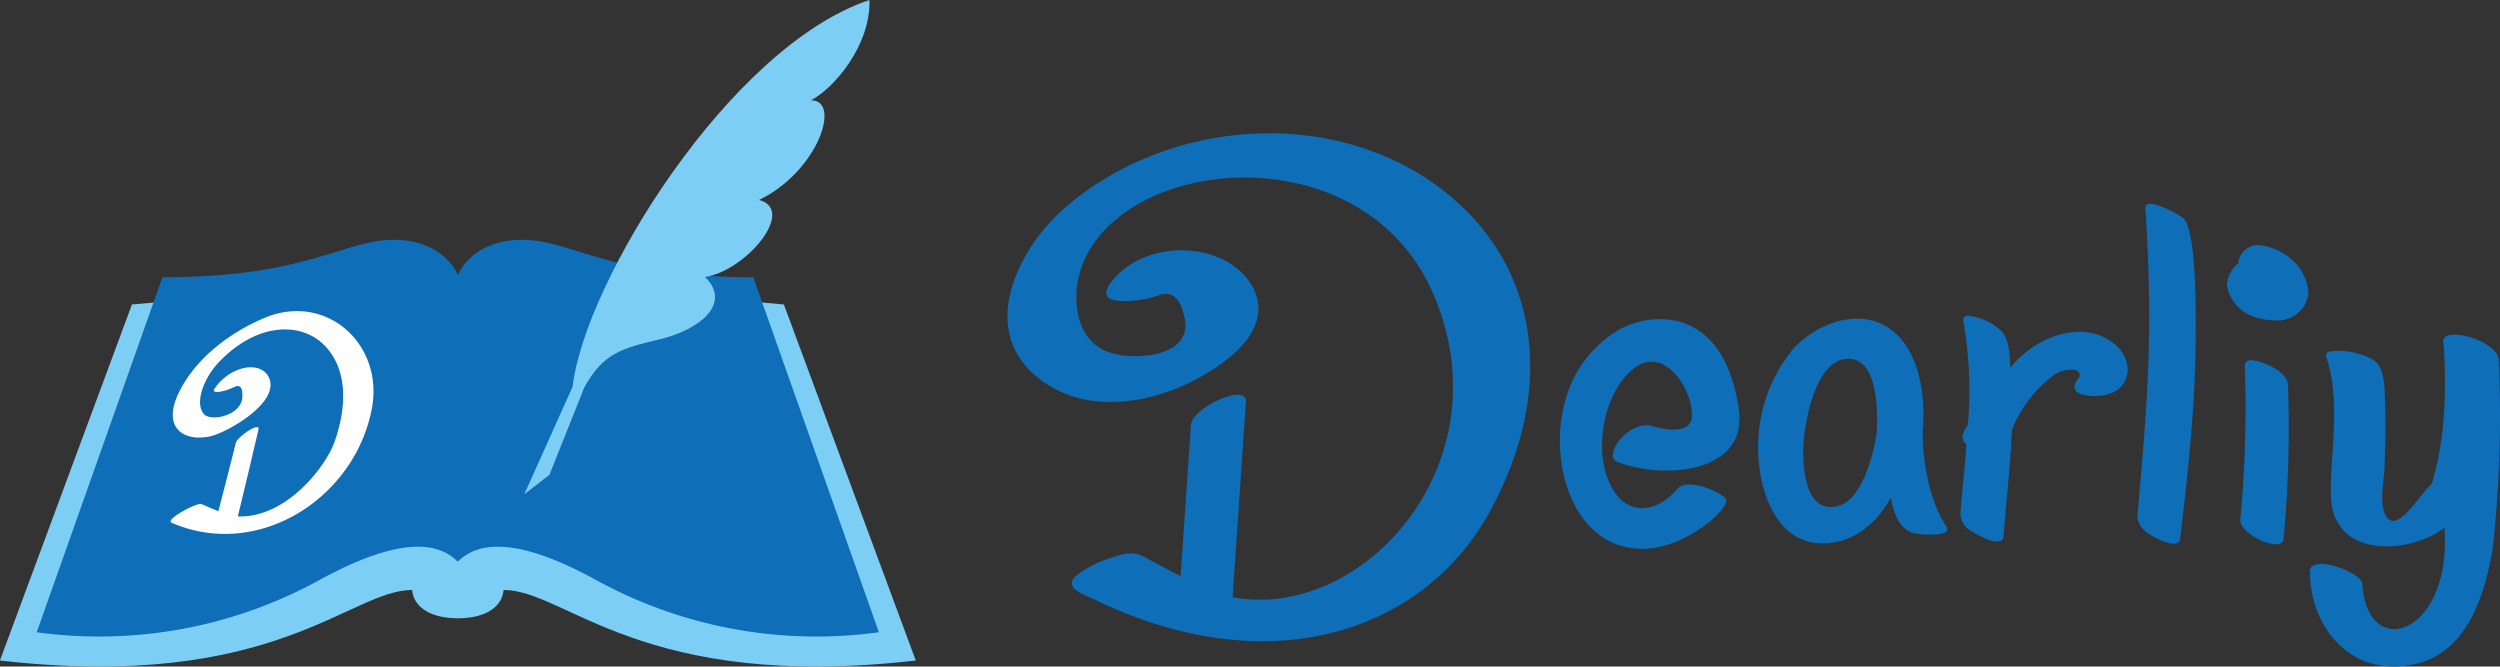
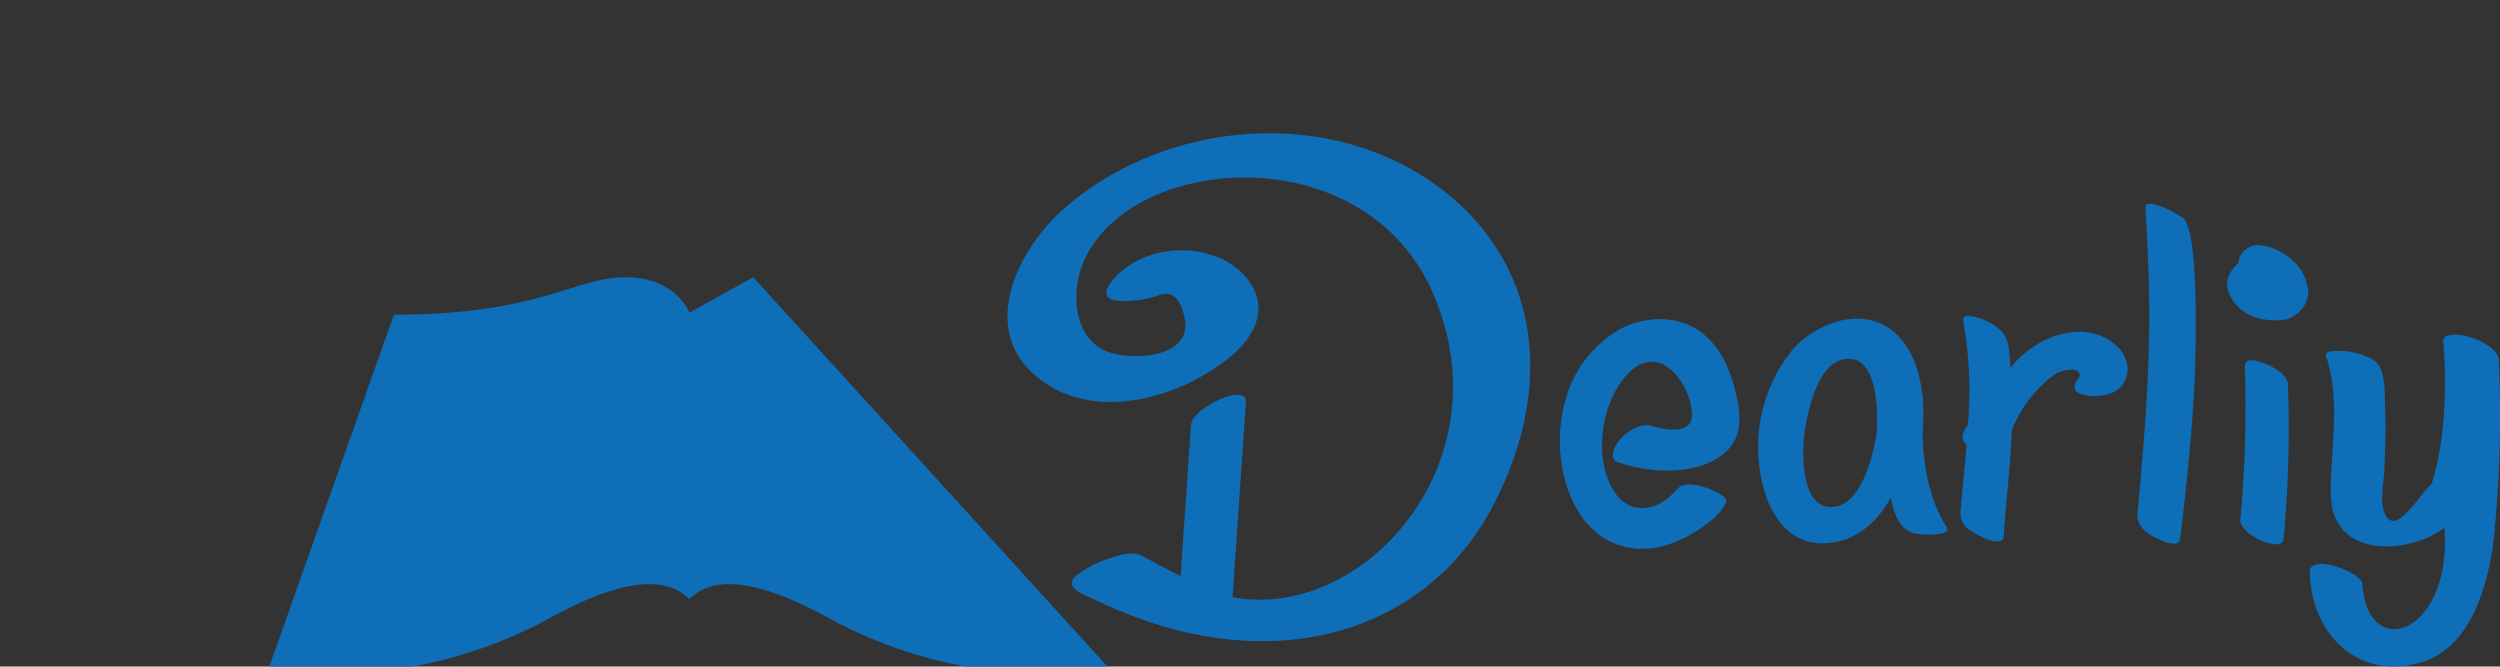
<svg xmlns="http://www.w3.org/2000/svg" width="250" height="66.655">
  <rect width="100%" height="100%" fill="#333333" stroke="none" />
  <path data-name="パス 1072" d="M144.89 19.5c-10.894-8.966-27.874-7.83-38.387 1.266-4.467 3.861-8.564 11.652-3.23 16.556 5.574 5.123 14.508 2.665 19.758-1.646 2.027-1.661 3.653-4.157 2.338-6.78-2.306-4.615-10.094-5.207-13.831-1.185-.98 1.058-1.551 2.235.367 2.376a10.423 10.423 0 0 0 4.153-.624c1.463-.377 2.073.857 2.341 2.084 1.167 4.146-4.964 4.608-7.559 3.656-3.434-1.255-3.744-5.729-2.623-8.666 4.255-11.127 28.156-13.232 35.1 2.828 7.326 16.948-7.051 32.813-20.061 30.352l1.336-19.525c.141-1.967-5.352.571-5.493 2.277l-1.039 15.147c-1.266-.642-2.51-1.322-3.762-1.988-1.076-.564-2.221-.173-3.314.208a9.917 9.917 0 0 0-3.392 1.759c-1.34 1.213.931 1.911 1.83 2.344 17.515 8.5 33.049 3.3 39.663-8.962 6.434-11.927 4.943-23.967-4.195-31.477zm47.4 23.276v-.019c.264-3.335-.374-7.809-3.321-9.893-3.089-2.175-7.439-.476-9.7 2.091a15.381 15.381 0 0 0-3.388 11.2c.3 3.628 2.055 8.172 6.353 8.176h.014c3.074 0 5.419-1.96 6.826-4.566.307 1.438.751 3.127 2.33 3.561.4.106 4 .472 3.2-.74-1.889-2.875-2.428-7.285-2.319-9.81zm-4.626.546c-.335 2.168-1.445 6.787-4.019 7.319-3.568.74-3.473-5.334-3.2-7.323.3-2.158 1.283-6.854 3.885-7.379 3.519-.707 3.484 5.395 3.33 7.384zM162.01 32.915a11.59 11.59 0 0 0-5.475 7.139c-1.7 5.673.473 14.829 7.75 14.829h.021c4.358-.011 9.234-4.4 8.162-5.13-.811-.755-3.779-1.925-4.7-.9-2.281 2.718-5.772 2.947-7.161-1.47-1.033-3.279-.067-8.091 2.605-10.4 3.032-2.616 5.987 1.685 5.987 4.576-.028 1.953-2.827 1.407-4 1.037-1.512-.476-3.864 1.347-3.917 2.972a.63.63 0 0 0 .4.6c3.24 1.283 9.205 1.534 11.508-1.685 1.04-1.453.8-3.314.448-4.932-1.968-9.164-8.885-8.177-11.628-6.636zm63.052 3.1a.587.587 0 0 0-.582.472v.025a122.086 122.086 0 0 1-.441 15.4c-.208 1.269 3.032 2.951 4.051 2.419a.512.512 0 0 0 .264-.412 119.144 119.144 0 0 0 .441-15.464c-.069-1.32-2.622-2.423-3.735-2.437zm.695-11.511a2.02 2.02 0 0 0-1.939 1.837 3.065 3.065 0 0 0-1.121 2.024c0 .864.885 3.628 4.841 3.67a3.086 3.086 0 0 0 3.3-2.616c-.156-3.58-3.678-4.913-5.078-4.913zm24.119 11.476c-.081-1.562-3.867-2.965-5.2-2.38a.577.577 0 0 0-.353.515c0 .021.853 8.109-1.185 14.339-.85.437-3.61 5.539-4.678 2.863-.5-1.128-.06-3.268-.014-4.478.078-2.126.152-4.262.06-6.388-.053-1.336.092-3.762-1.259-4.513a7.1 7.1 0 0 0-4.238-.8c-.159.042-.553.215-.374.6 1.692 4.823 0 11.666.557 14.868.931 5.281 7.989 4.671 11.257 2.168.783 10.767-7.823 13.549-8.222 5.482-.585-1.273-5.236-2.8-5.236-1.125 0 5.757 4.3 10.662 10.408 9.29 5.341-1.072 7.136-7.037 7.887-11.716a121.054 121.054 0 0 0 .59-18.723zm-48.823.807c-.109-1.23-.049-2.972-1.068-3.825a5.89 5.89 0 0 0-3.187-1.393c-.3.014-.536.173-.479.49a39.171 39.171 0 0 1 .469 10.394c-.405.638-.9 1.393-.13 1.988-.176 2.228-.416 4.449-.6 6.678a2.024 2.024 0 0 0 1.2 2.055c1.047.67 3.05 1.565 3.1.448.247-3.4.673-7.012.836-10.626a12.579 12.579 0 0 1 4.414-5.652c.412-.247 2.464-.843 2.366.3l-.011.035v.007c-1.9 2.115 1.964 2.158 3.17 1.636 2.1-.892 2.048-3.332.532-4.731-3.194-2.934-8.305-.861-10.612 2.199zm17.212-15.016c-1.643-1.086-3.79-1.925-3.723-.987.681 11.138.465 16.927-.783 30.514-.124 1.35.839 2 1.974 2.567.437.215 2.21 1.03 2.288-.021.723-6.128 1.4-12.276 1.523-18.453.065-3.163.184-12.647-1.279-13.617z" fill="#0e6eb8" />
  <g data-name="グループ 276">
-     <path data-name="パス 544" d="M78.389 30.447l-32.57-2.863h-.06l-32.566 2.863-13.2 35.605c27.472 3.145 34.946-7.055 41.225-7.055 0 0-.039 2.782 4.569 2.835 4.608-.053 4.569-2.835 4.569-2.835 6.276 0 13.754 10.2 41.222 7.055z" fill="#7ccef4" />
-     <path data-name="パス 545" d="M75.329 27.725c-14.55 0-18.076-3.744-23.146-3.744s-6.392 3.529-6.392 3.529-1.326-3.529-6.4-3.529-8.6 3.744-23.146 3.744l-12.573 35.5a45.773 45.773 0 0 0 28-5.073c9.152-5.088 12.565-3.529 14.109-1.981 1.541-1.548 4.95-3.106 14.106 1.981a45.762 45.762 0 0 0 28 5.073z" fill="#0e6eb8" />
-     <path data-name="パス 546" d="M86.945 0C72.93 4.682 58.454 28.244 57.263 38.666l-4.834 10.757 2.514-1.939 3.487-8.747c1.872-3.381 3.7-3.9 7.414-4.774 4.266-1 7.33-3.66 4.657-6.265 4.132-.635 9.163-6.713 5.4-7.7 5.912-2.852 8.278-10.006 5.19-9.967C83.388 8.849 87.079 4.537 86.945 0z" fill="#7ccef4" />
+     <path data-name="パス 545" d="M75.329 27.725s-6.392 3.529-6.392 3.529-1.326-3.529-6.4-3.529-8.6 3.744-23.146 3.744l-12.573 35.5a45.773 45.773 0 0 0 28-5.073c9.152-5.088 12.565-3.529 14.109-1.981 1.541-1.548 4.95-3.106 14.106 1.981a45.762 45.762 0 0 0 28 5.073z" fill="#0e6eb8" />
    <g data-name="グループ 107">
-       <path data-name="パス 547" d="M26.473 31.78c-2.771 1.153-6.632 3.575-8.536 7.372-1.847 3.674.49 5.066 3.124 4.471 1.646-.374 7.062-3.409 5.807-5.923-.822-1.643-3.832-1.167-5.422 1.181-.367.539.973.331 2-.194.747-.314.786.384.79.825.113 2.01-3.145 2.722-3.853 1.886-.952-1.121.021-3.656 1.558-5.239 3.906-4.023 8.232-3.906 10.474-1.654 2.19 2.2 2.422 5.747 1.04 9.681-.86 2.44-4.812 7.633-9.671 7.457.843-3.48 1.255-5.218 2.063-8.684.2-.843-2.108.709-2.264 1.329a769.723 769.723 0 0 1-1.745 6.826c-.6-.226-1.171-.483-1.685-.709-.419-.19-3.716 1.558-2.99 1.872 8.652 3.755 18.344-2.45 20.029-11.451 1.191-6.405-4.552-11.613-10.719-9.046z" fill="#fff" />
-     </g>
+       </g>
  </g>
</svg>